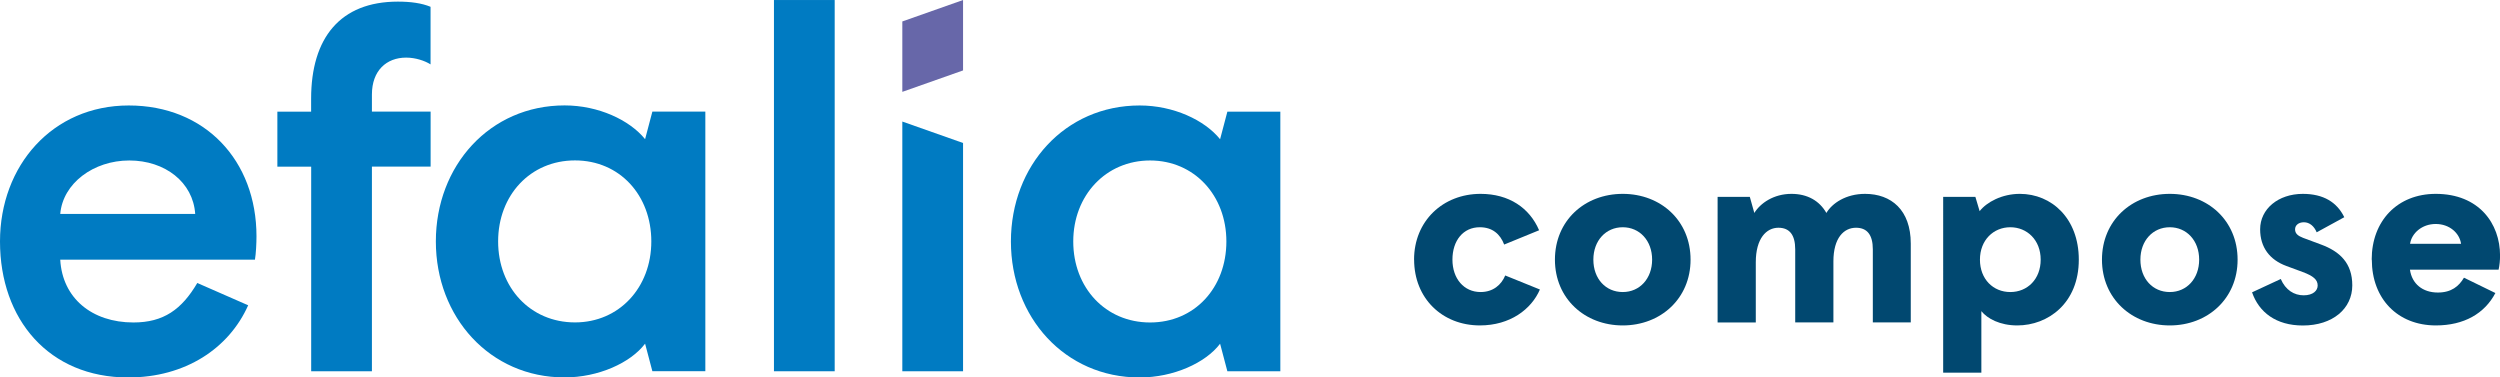
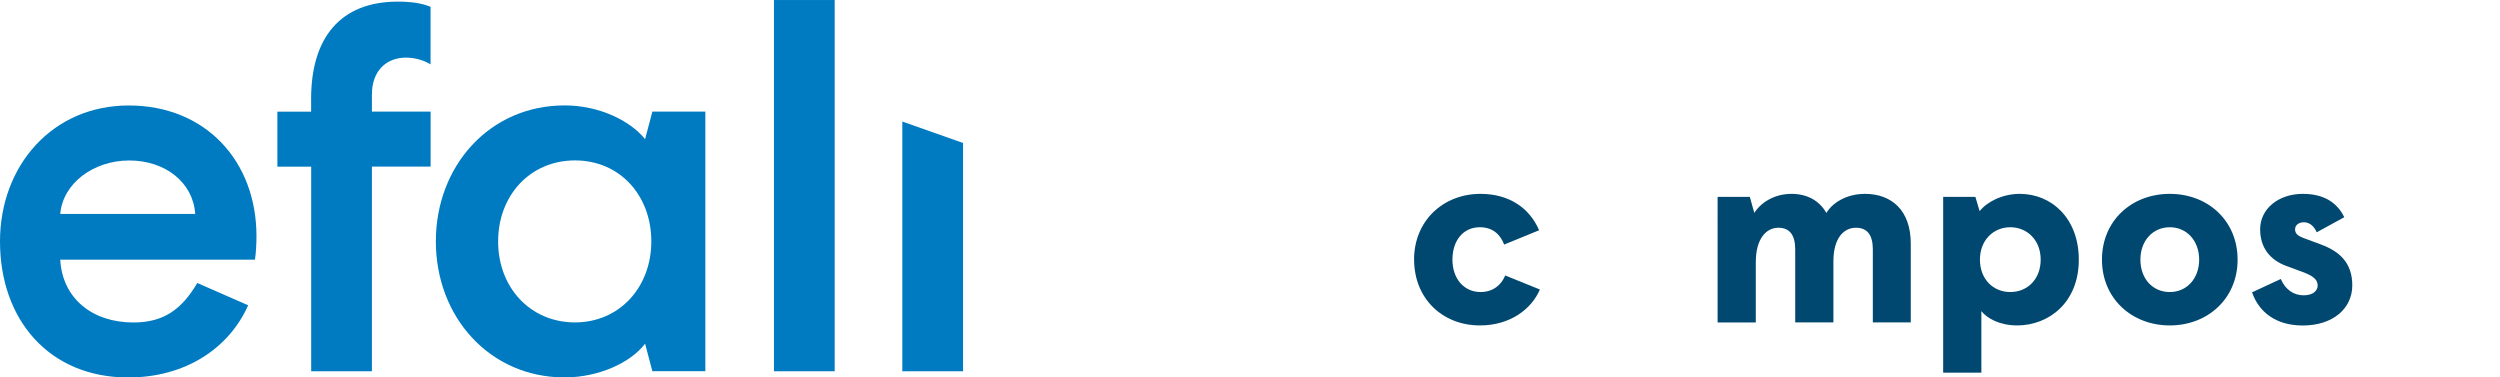
<svg xmlns="http://www.w3.org/2000/svg" id="Calque_1" data-name="Calque 1" width="143.18mm" height="21.62mm" viewBox="0 0 405.87 61.28">
  <g>
    <path d="M229.57,42.15c0-6.28,4.69-10.68,10.8-10.68,4.61,0,7.95,2.28,9.5,5.91l-5.67,2.32c-.65-1.71-1.92-2.81-3.96-2.81-2.69,0-4.44,2.16-4.44,5.26s1.88,5.26,4.57,5.26c2.04,0,3.38-1.18,4-2.69l5.63,2.28c-1.39,3.22-4.85,5.83-9.74,5.83-6.12,0-10.68-4.4-10.68-10.68Z" style="fill: #014870;" />
-     <path d="M252.44,42.15c0-6.32,4.81-10.68,11.01-10.68s11.01,4.36,11.01,10.68-4.85,10.68-11.01,10.68-11.01-4.36-11.01-10.68Zm15.78,0c0-3.1-2.04-5.26-4.77-5.26s-4.77,2.16-4.77,5.26,2,5.26,4.77,5.26,4.77-2.2,4.77-5.26Z" style="fill: #014870;" />
    <path d="M278.86,31.96h5.22l.73,2.61c.98-1.59,3.14-3.1,6.03-3.1,2.57,0,4.53,1.1,5.67,3.1,.94-1.59,3.18-3.1,6.28-3.1,4.24,0,7.42,2.61,7.42,8.07v12.8h-6.16v-11.86c0-2.37-.94-3.51-2.73-3.51-1.96,0-3.67,1.63-3.67,5.46v9.91h-6.2v-11.86c0-2.37-.94-3.51-2.73-3.51-1.96,0-3.67,1.75-3.67,5.59v9.79h-6.2V31.96Z" style="fill: #014870;" />
    <path d="M315.48,31.96h5.22l.69,2.32c1.14-1.47,3.63-2.81,6.52-2.81,5.18,0,9.58,4,9.58,10.68,0,7.09-5.01,10.68-9.99,10.68-2.81,0-4.85-1.1-5.83-2.32v9.99h-6.2V31.96Zm15.82,10.19c0-3.18-2.2-5.26-4.93-5.26s-4.93,2.08-4.93,5.26,2.16,5.26,4.93,5.26,4.93-2.08,4.93-5.26Z" style="fill: #014870;" />
    <path d="M341.25,42.15c0-6.32,4.81-10.68,11.01-10.68s11.01,4.36,11.01,10.68-4.85,10.68-11.01,10.68-11.01-4.36-11.01-10.68Zm15.78,0c0-3.1-2.04-5.26-4.77-5.26s-4.77,2.16-4.77,5.26,2,5.26,4.77,5.26,4.77-2.2,4.77-5.26Z" style="fill: #014870;" />
    <path d="M365.63,47.45l4.65-2.16c.77,1.79,2.16,2.65,3.71,2.65s2.28-.77,2.28-1.59c0-.94-.69-1.55-2.45-2.2l-2.65-.98c-2.65-.98-4.24-2.98-4.24-5.95,0-3.3,2.94-5.75,6.93-5.75,3.34,0,5.54,1.35,6.73,3.79l-4.48,2.45c-.41-.98-1.14-1.63-2.08-1.63-.86,0-1.43,.49-1.43,1.14,0,.69,.45,1.06,1.3,1.39l2.85,1.06c3.14,1.14,5.14,3.06,5.14,6.65,0,3.79-3.18,6.52-8.03,6.52-4.36,0-7.13-2.16-8.24-5.38Z" style="fill: #014870;" />
-     <path d="M385.04,42.15c0-6.32,4.2-10.68,10.4-10.68,7.01,0,10.44,4.81,10.44,10.03,0,.73-.08,1.59-.24,2.28h-14.39c.33,2.32,2.08,3.71,4.53,3.71,2.2,0,3.42-1.02,4.24-2.41l5.1,2.49c-1.75,3.34-5.1,5.26-9.66,5.26-6.2,0-10.4-4.32-10.4-10.68Zm14.51-2.57c-.25-1.75-1.88-3.22-4.12-3.22s-3.91,1.51-4.16,3.22h8.28Z" style="fill: #014870;" />
  </g>
  <g>
    <path d="M0,39.2c0-12.31,8.51-22.08,20.9-22.08s20.74,8.93,20.74,21.24c0,1.1-.08,2.78-.25,3.79H9.78c.34,6.24,5.14,10.2,11.88,10.2,4.89,0,7.84-2.11,10.37-6.41l8.26,3.62c-3.12,7-10.2,11.72-19.47,11.72C7.92,61.28,0,51.84,0,39.2Zm31.69-4.47c-.34-5.14-4.89-8.68-10.7-8.68s-10.79,3.71-11.21,8.68H31.69Z" style="fill: #007bc2;" />
    <path d="M50.51,27.06h-5.48v-8.93h5.48v-2.11c0-9.86,4.72-15.76,14.08-15.76,2.11,0,3.88,.25,5.31,.84V10.45c-.93-.59-2.44-1.1-3.96-1.1-3.2,0-5.56,2.11-5.56,5.99v2.78h9.53v8.93h-9.53V60.27h-9.86V27.06Z" style="fill: #007bc2;" />
    <path d="M125.65,0h9.86V60.27h-9.86V0Z" style="fill: #007bc2;" />
-     <path d="M164.12,39.2c0-12.31,8.77-22.08,20.9-22.08,5.48,0,10.54,2.36,13.06,5.48l1.18-4.47h8.6V60.27h-8.6l-1.18-4.47c-2.36,3.12-7.59,5.48-13.06,5.48-12.14,0-20.9-9.78-20.9-22.08Zm34.98,0c0-7.5-5.23-13.15-12.39-13.15s-12.47,5.65-12.47,13.15,5.23,13.15,12.47,13.15,12.39-5.65,12.39-13.15Z" style="fill: #007bc2;" />
    <polygon points="146.49 19.73 146.49 60.27 156.35 60.27 156.35 23.21 146.49 19.73" style="fill: #007bc2;" />
    <path d="M105.91,18.12l-1.18,4.47c-2.53-3.12-7.59-5.48-13.07-5.48-12.14,0-20.9,9.78-20.9,22.08s8.77,22.08,20.9,22.08c5.48,0,10.71-2.36,13.07-5.48l1.18,4.47h8.6V18.12h-8.6Zm-12.56,34.22c-7.25,0-12.48-5.65-12.48-13.15s5.23-13.15,12.48-13.15,12.39,5.65,12.39,13.15-5.23,13.15-12.39,13.15Z" style="fill: #007bc2;" />
-     <polygon points="146.49 14.91 146.49 3.48 156.35 0 156.35 11.43 146.49 14.91" style="fill: #6767a9;" />
  </g>
</svg>